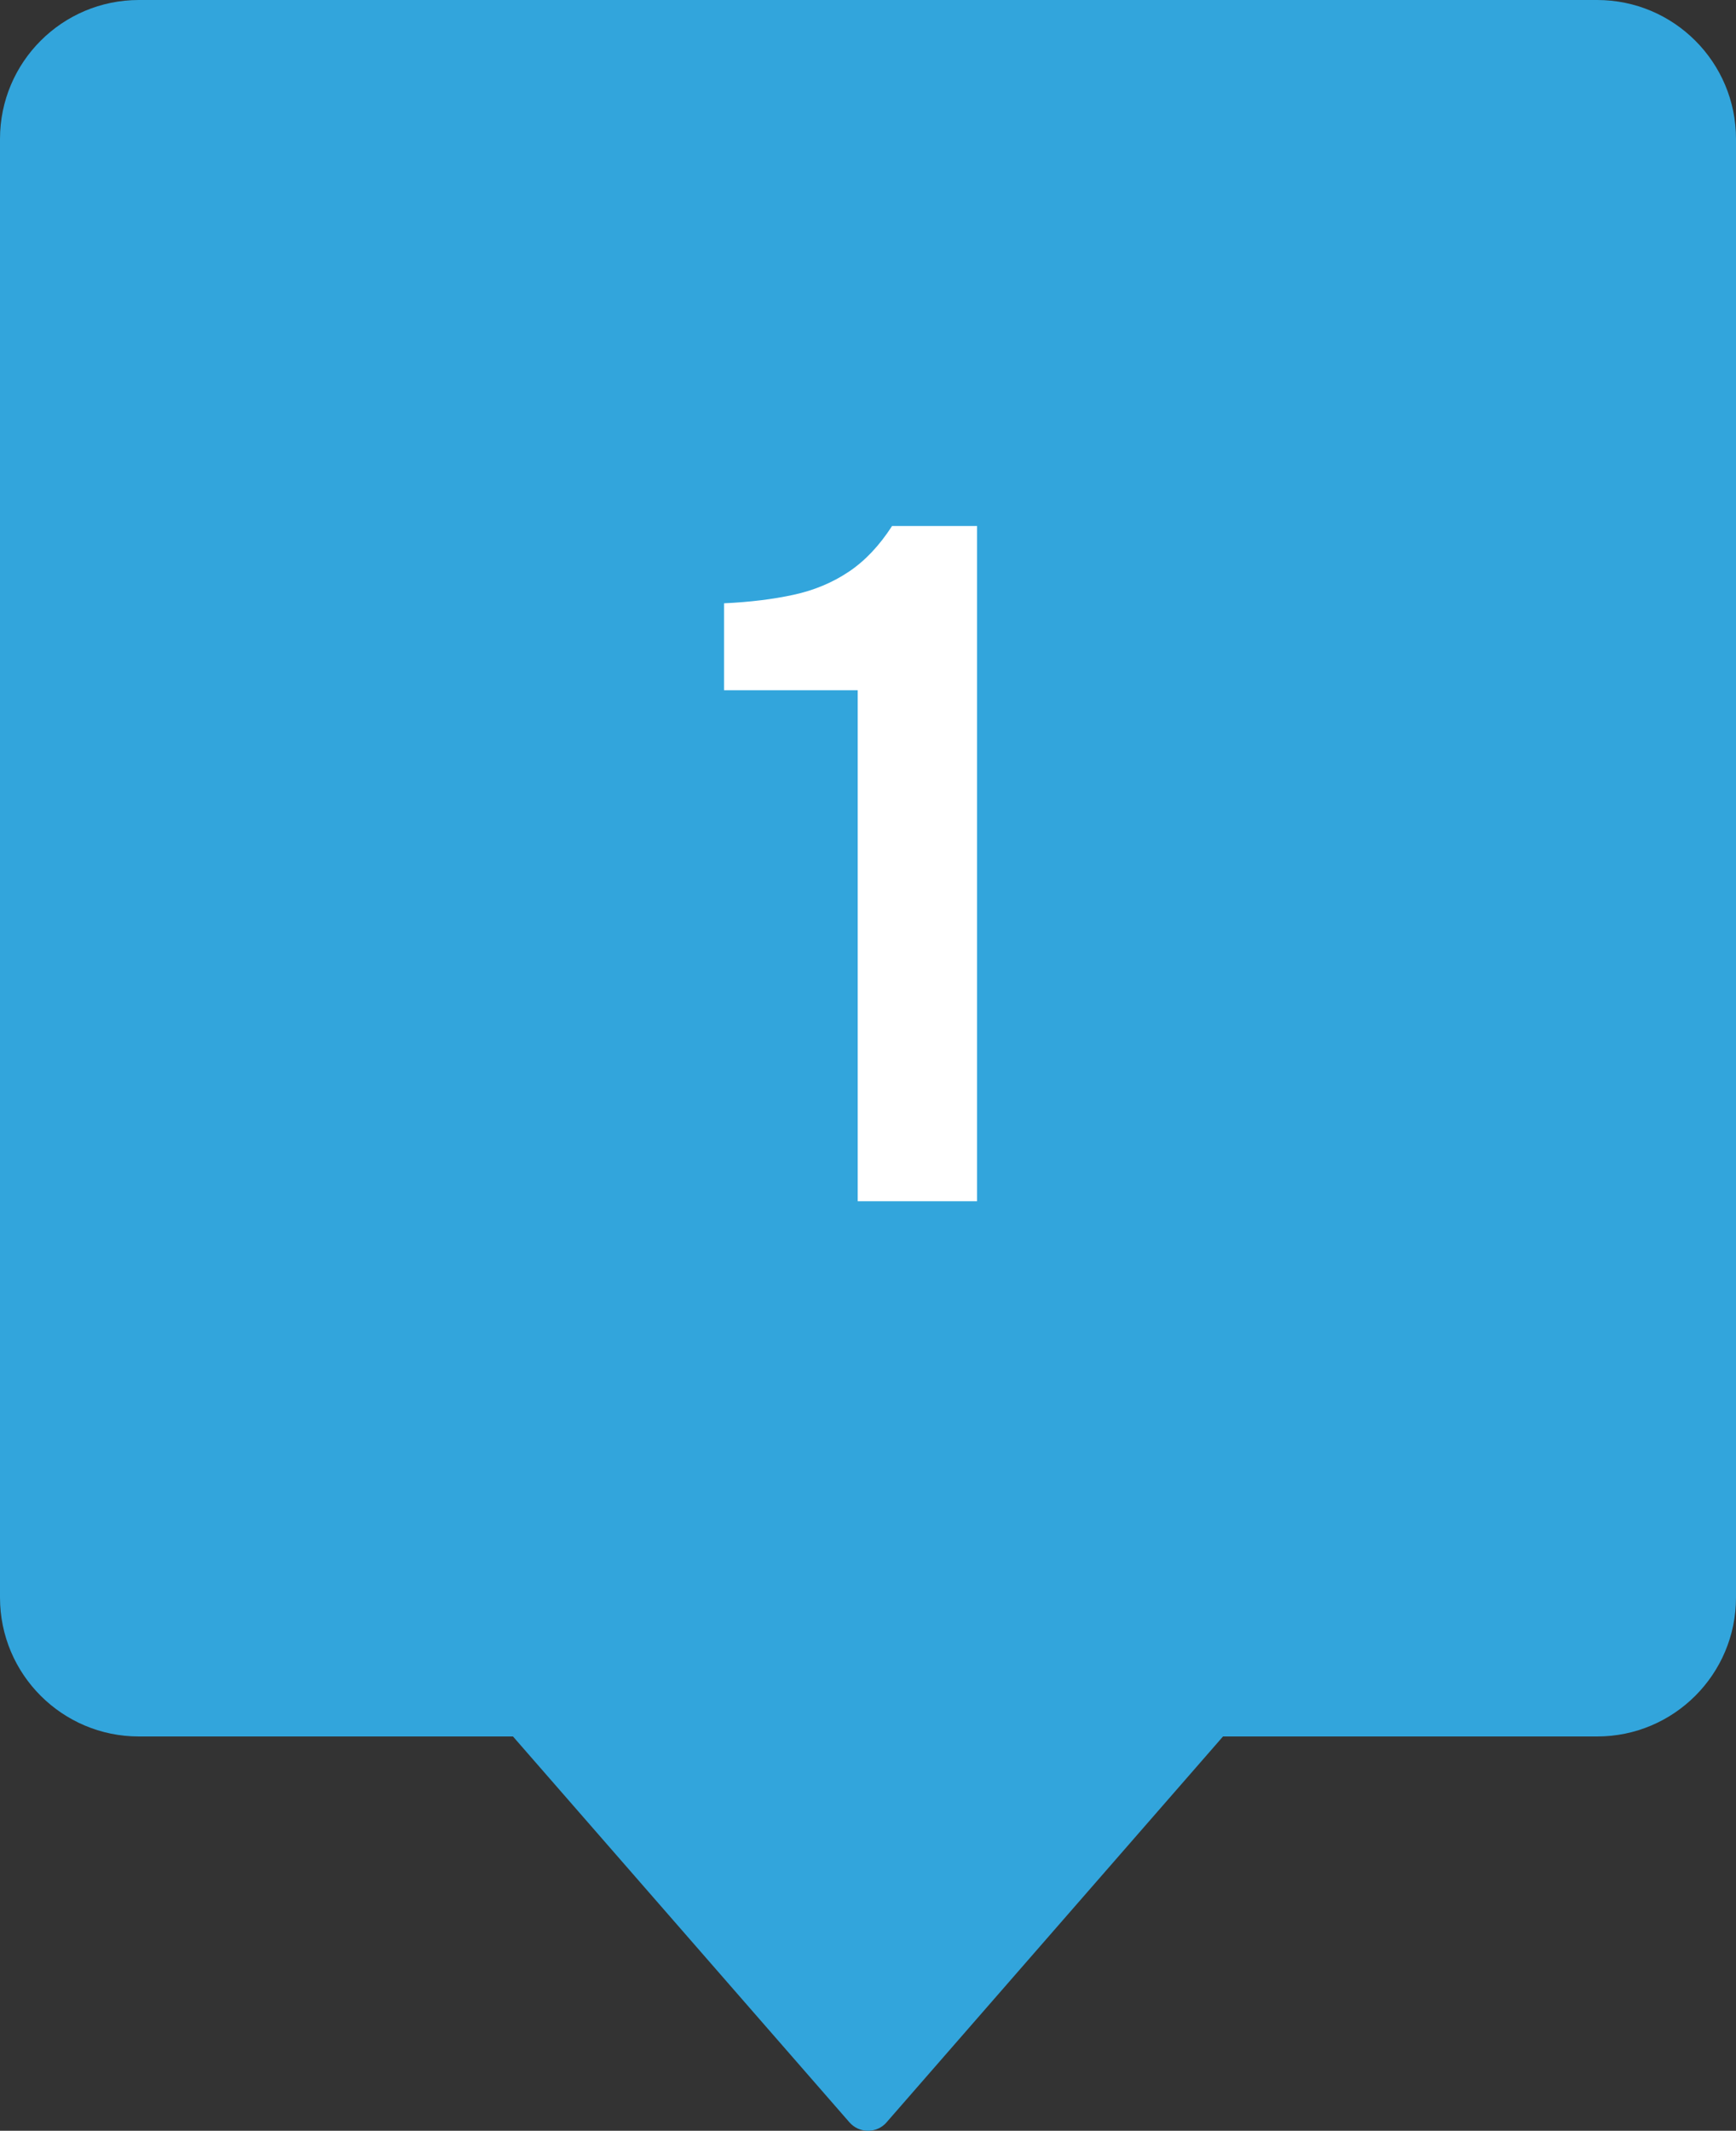
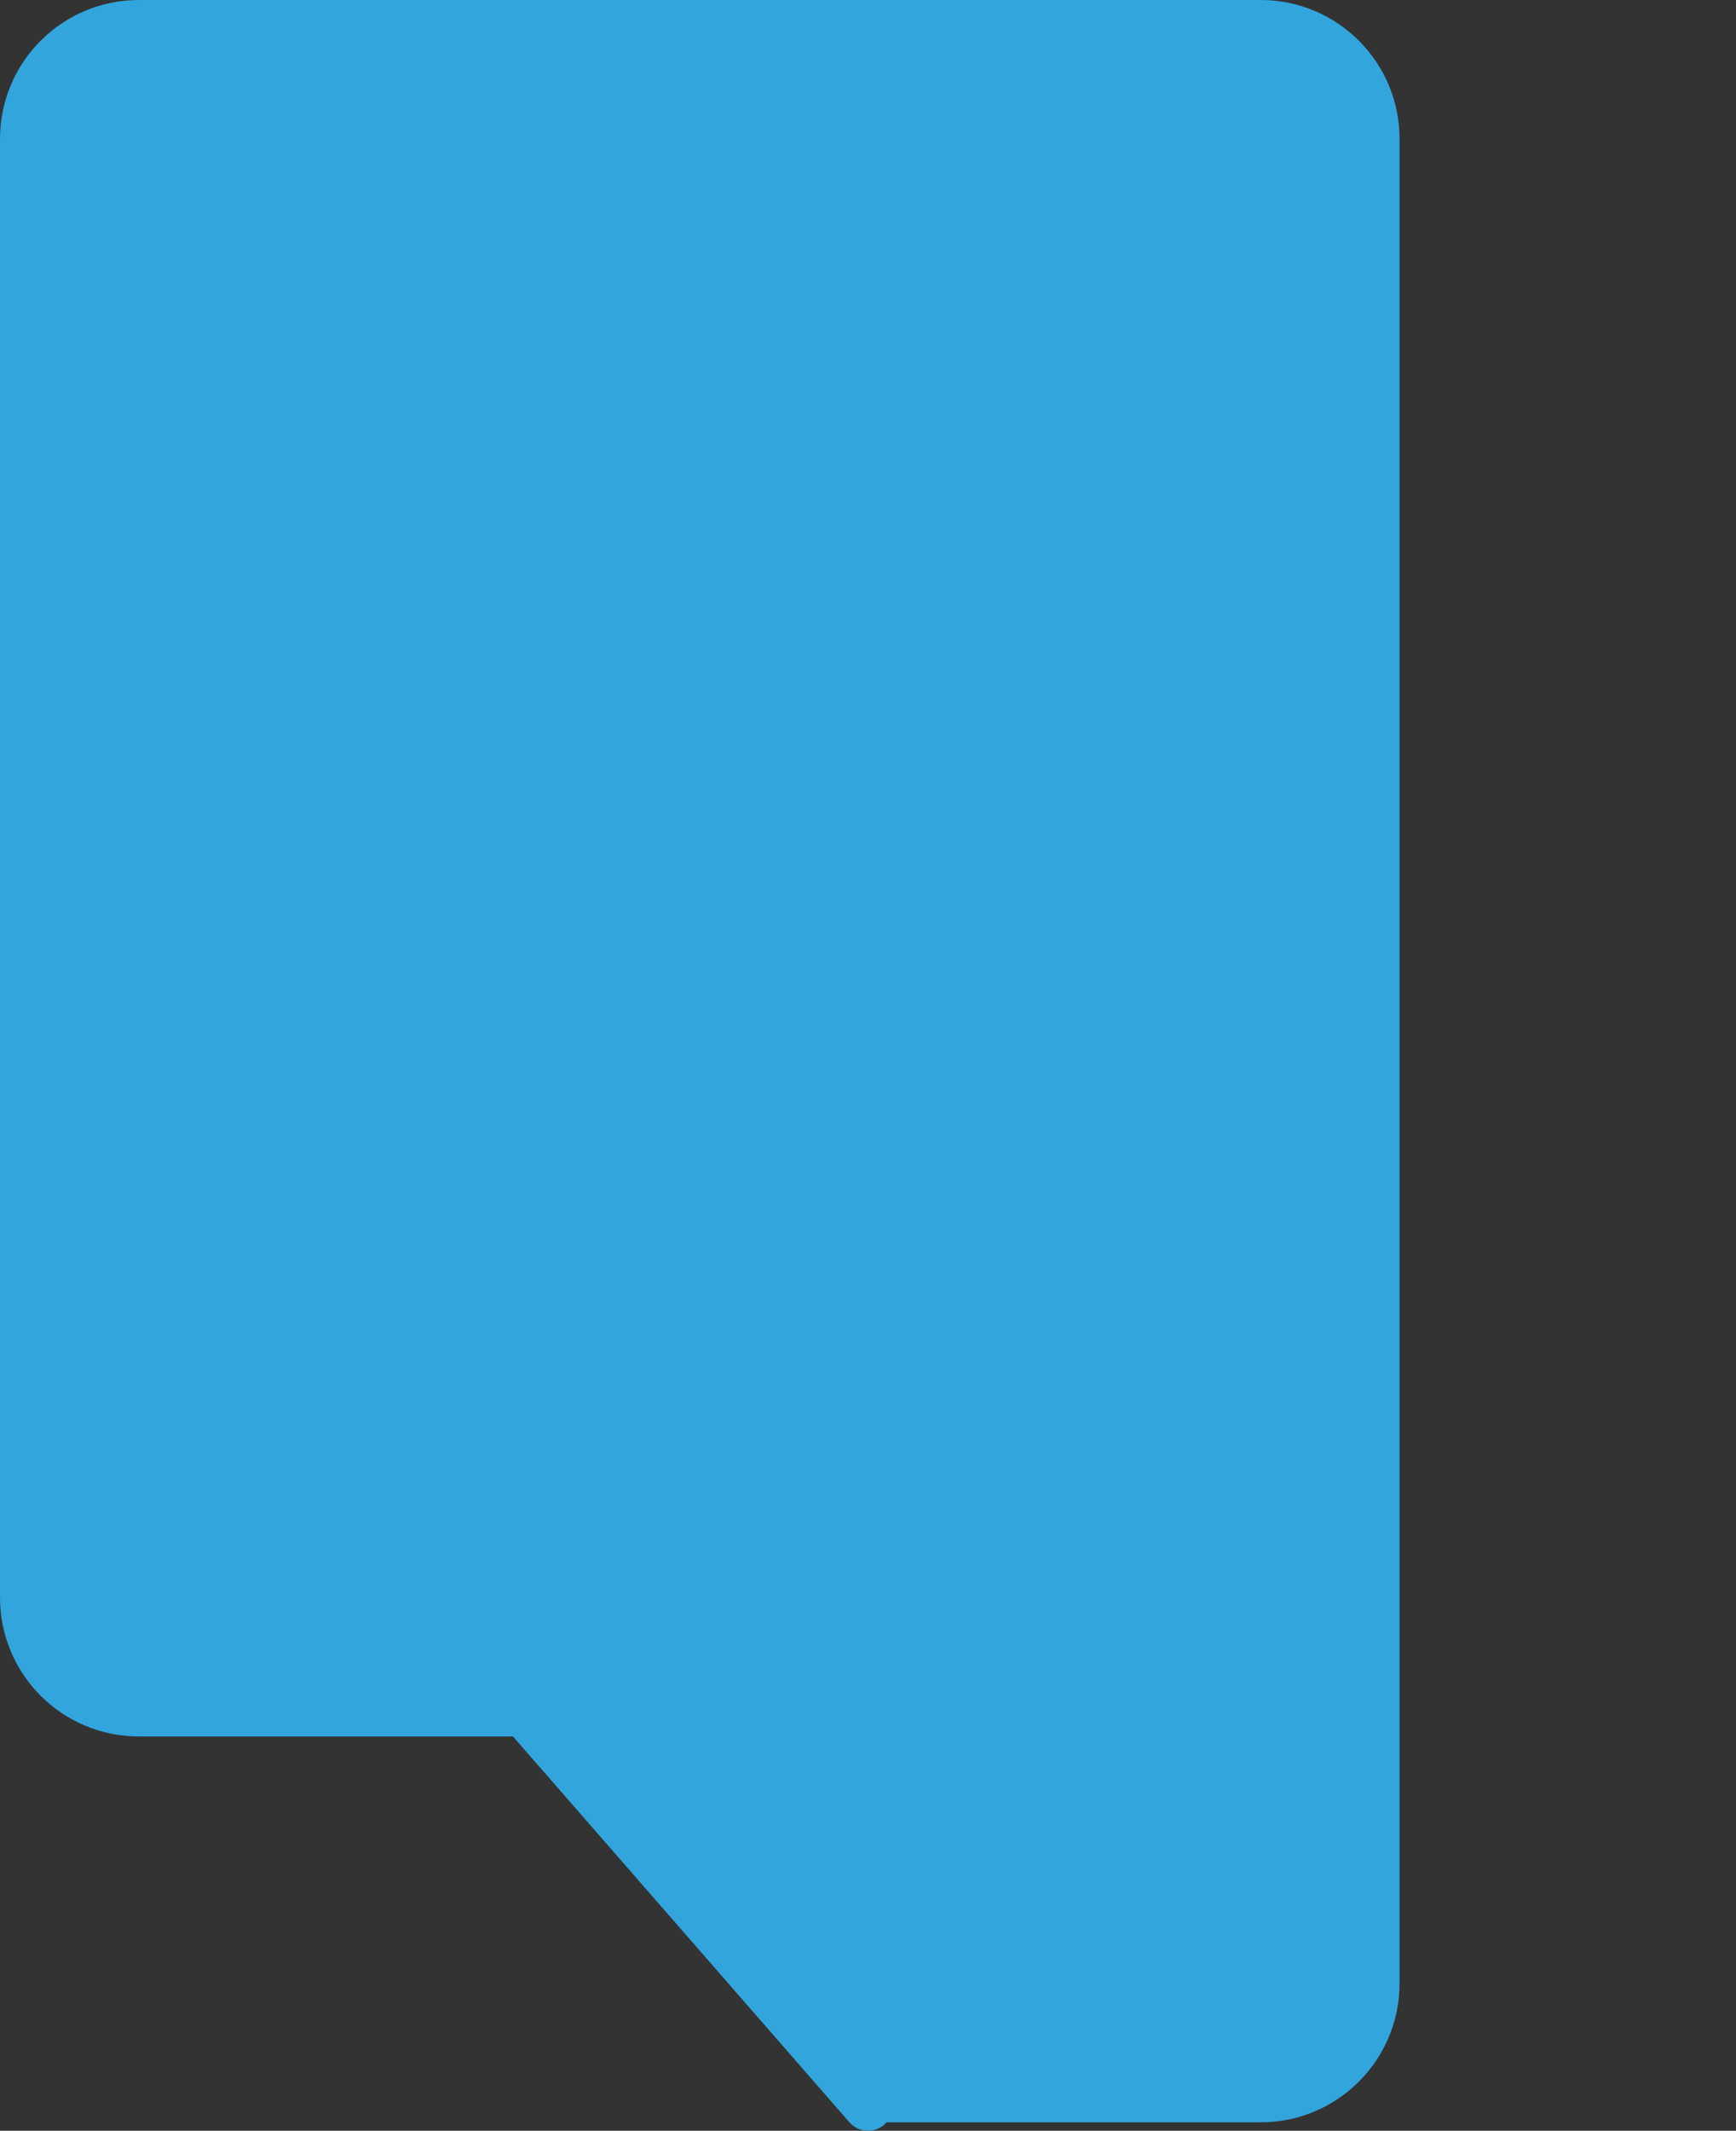
<svg xmlns="http://www.w3.org/2000/svg" id="Layer_1" viewBox="0 0 40 49.083">
  <rect x="0" y="0" width="40" height="49.083" fill="#333333" stroke="none" />
  <defs>
    <style>      .st0 {        fill: #32a5dc;      }      .st1 {        fill: #fff;      }    </style>
  </defs>
-   <path class="st0" d="M20.428,48.888l7.752-8.888h8.62c1.767,0,3.2-1.433,3.2-3.2V3.2c0-1.767-1.433-3.2-3.2-3.2H3.2C1.433,0,0,1.433,0,3.2v33.6c0,1.767,1.433,3.2,3.2,3.2h8.62l7.752,8.888c.227.26.63.26.857,0Z" />
-   <path class="st1" d="M22.513,27.67v-15.554h-1.958c-.293.454-.627.807-1.001,1.056-.374.25-.796.426-1.265.528-.47.103-1.005.169-1.606.197v2.003h3.08v11.77h2.75Z" />
+   <path class="st0" d="M20.428,48.888h8.62c1.767,0,3.2-1.433,3.2-3.2V3.2c0-1.767-1.433-3.2-3.2-3.2H3.2C1.433,0,0,1.433,0,3.2v33.6c0,1.767,1.433,3.2,3.2,3.2h8.62l7.752,8.888c.227.26.63.26.857,0Z" />
</svg>